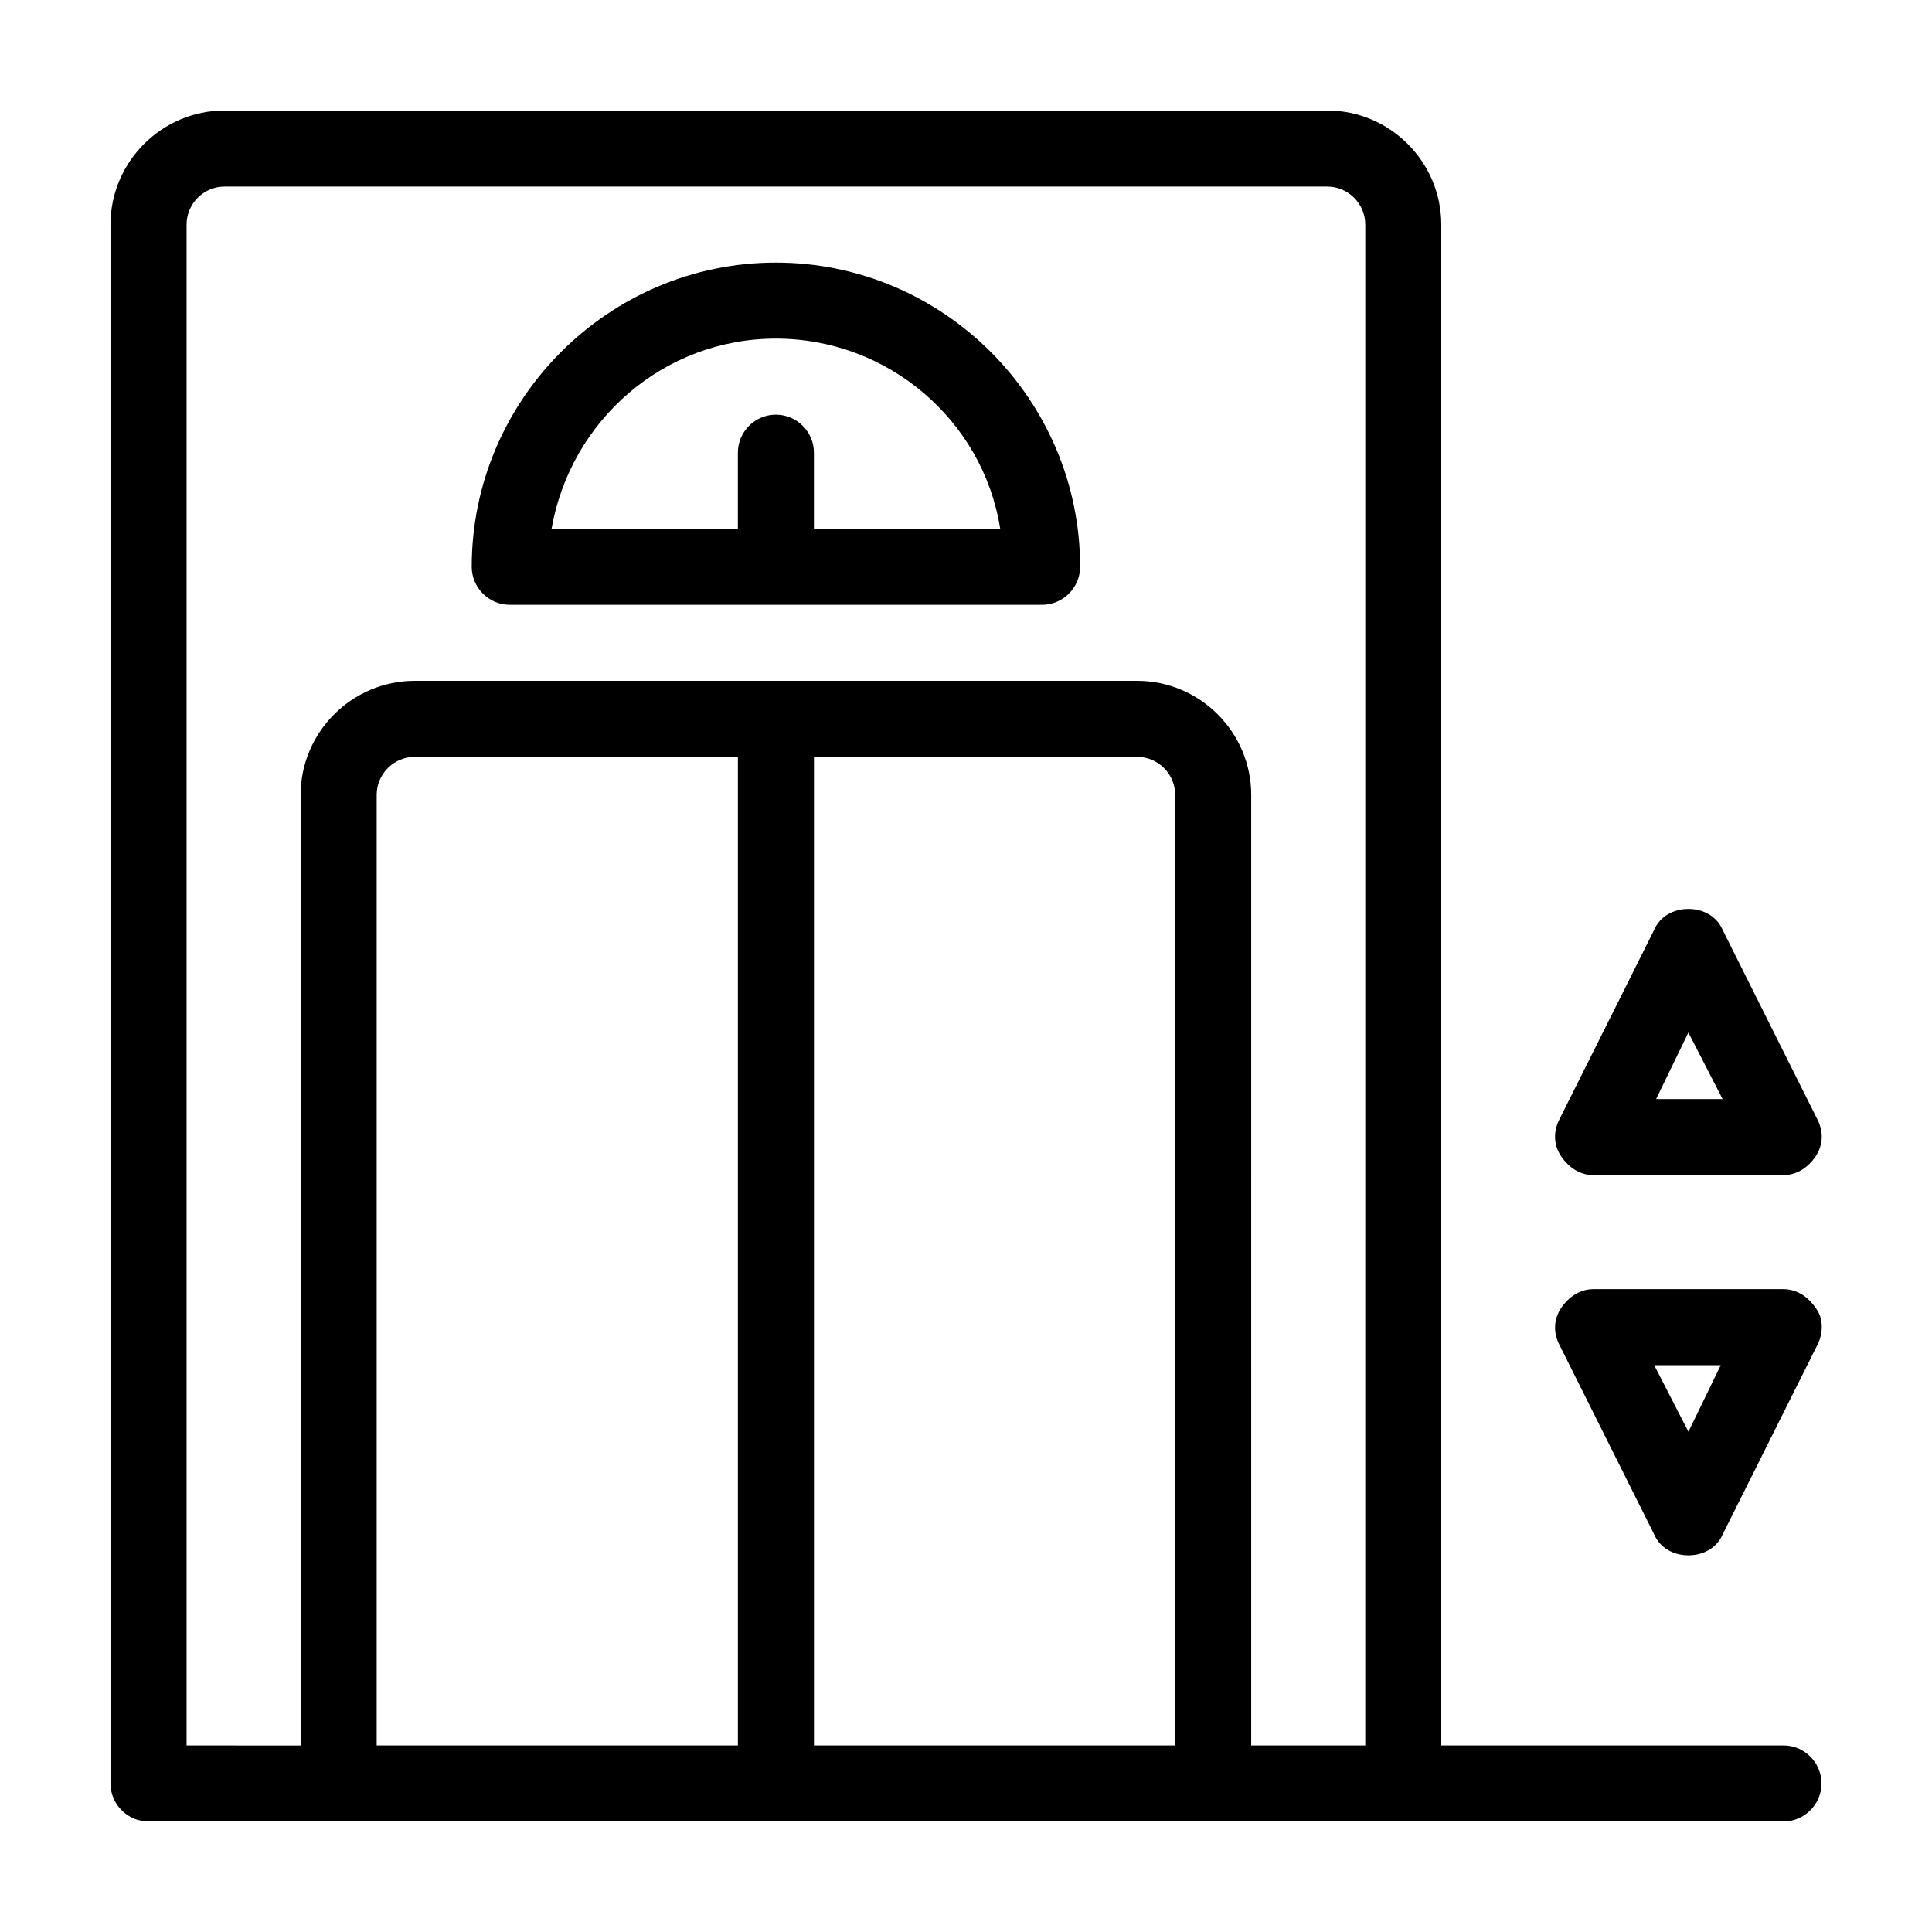
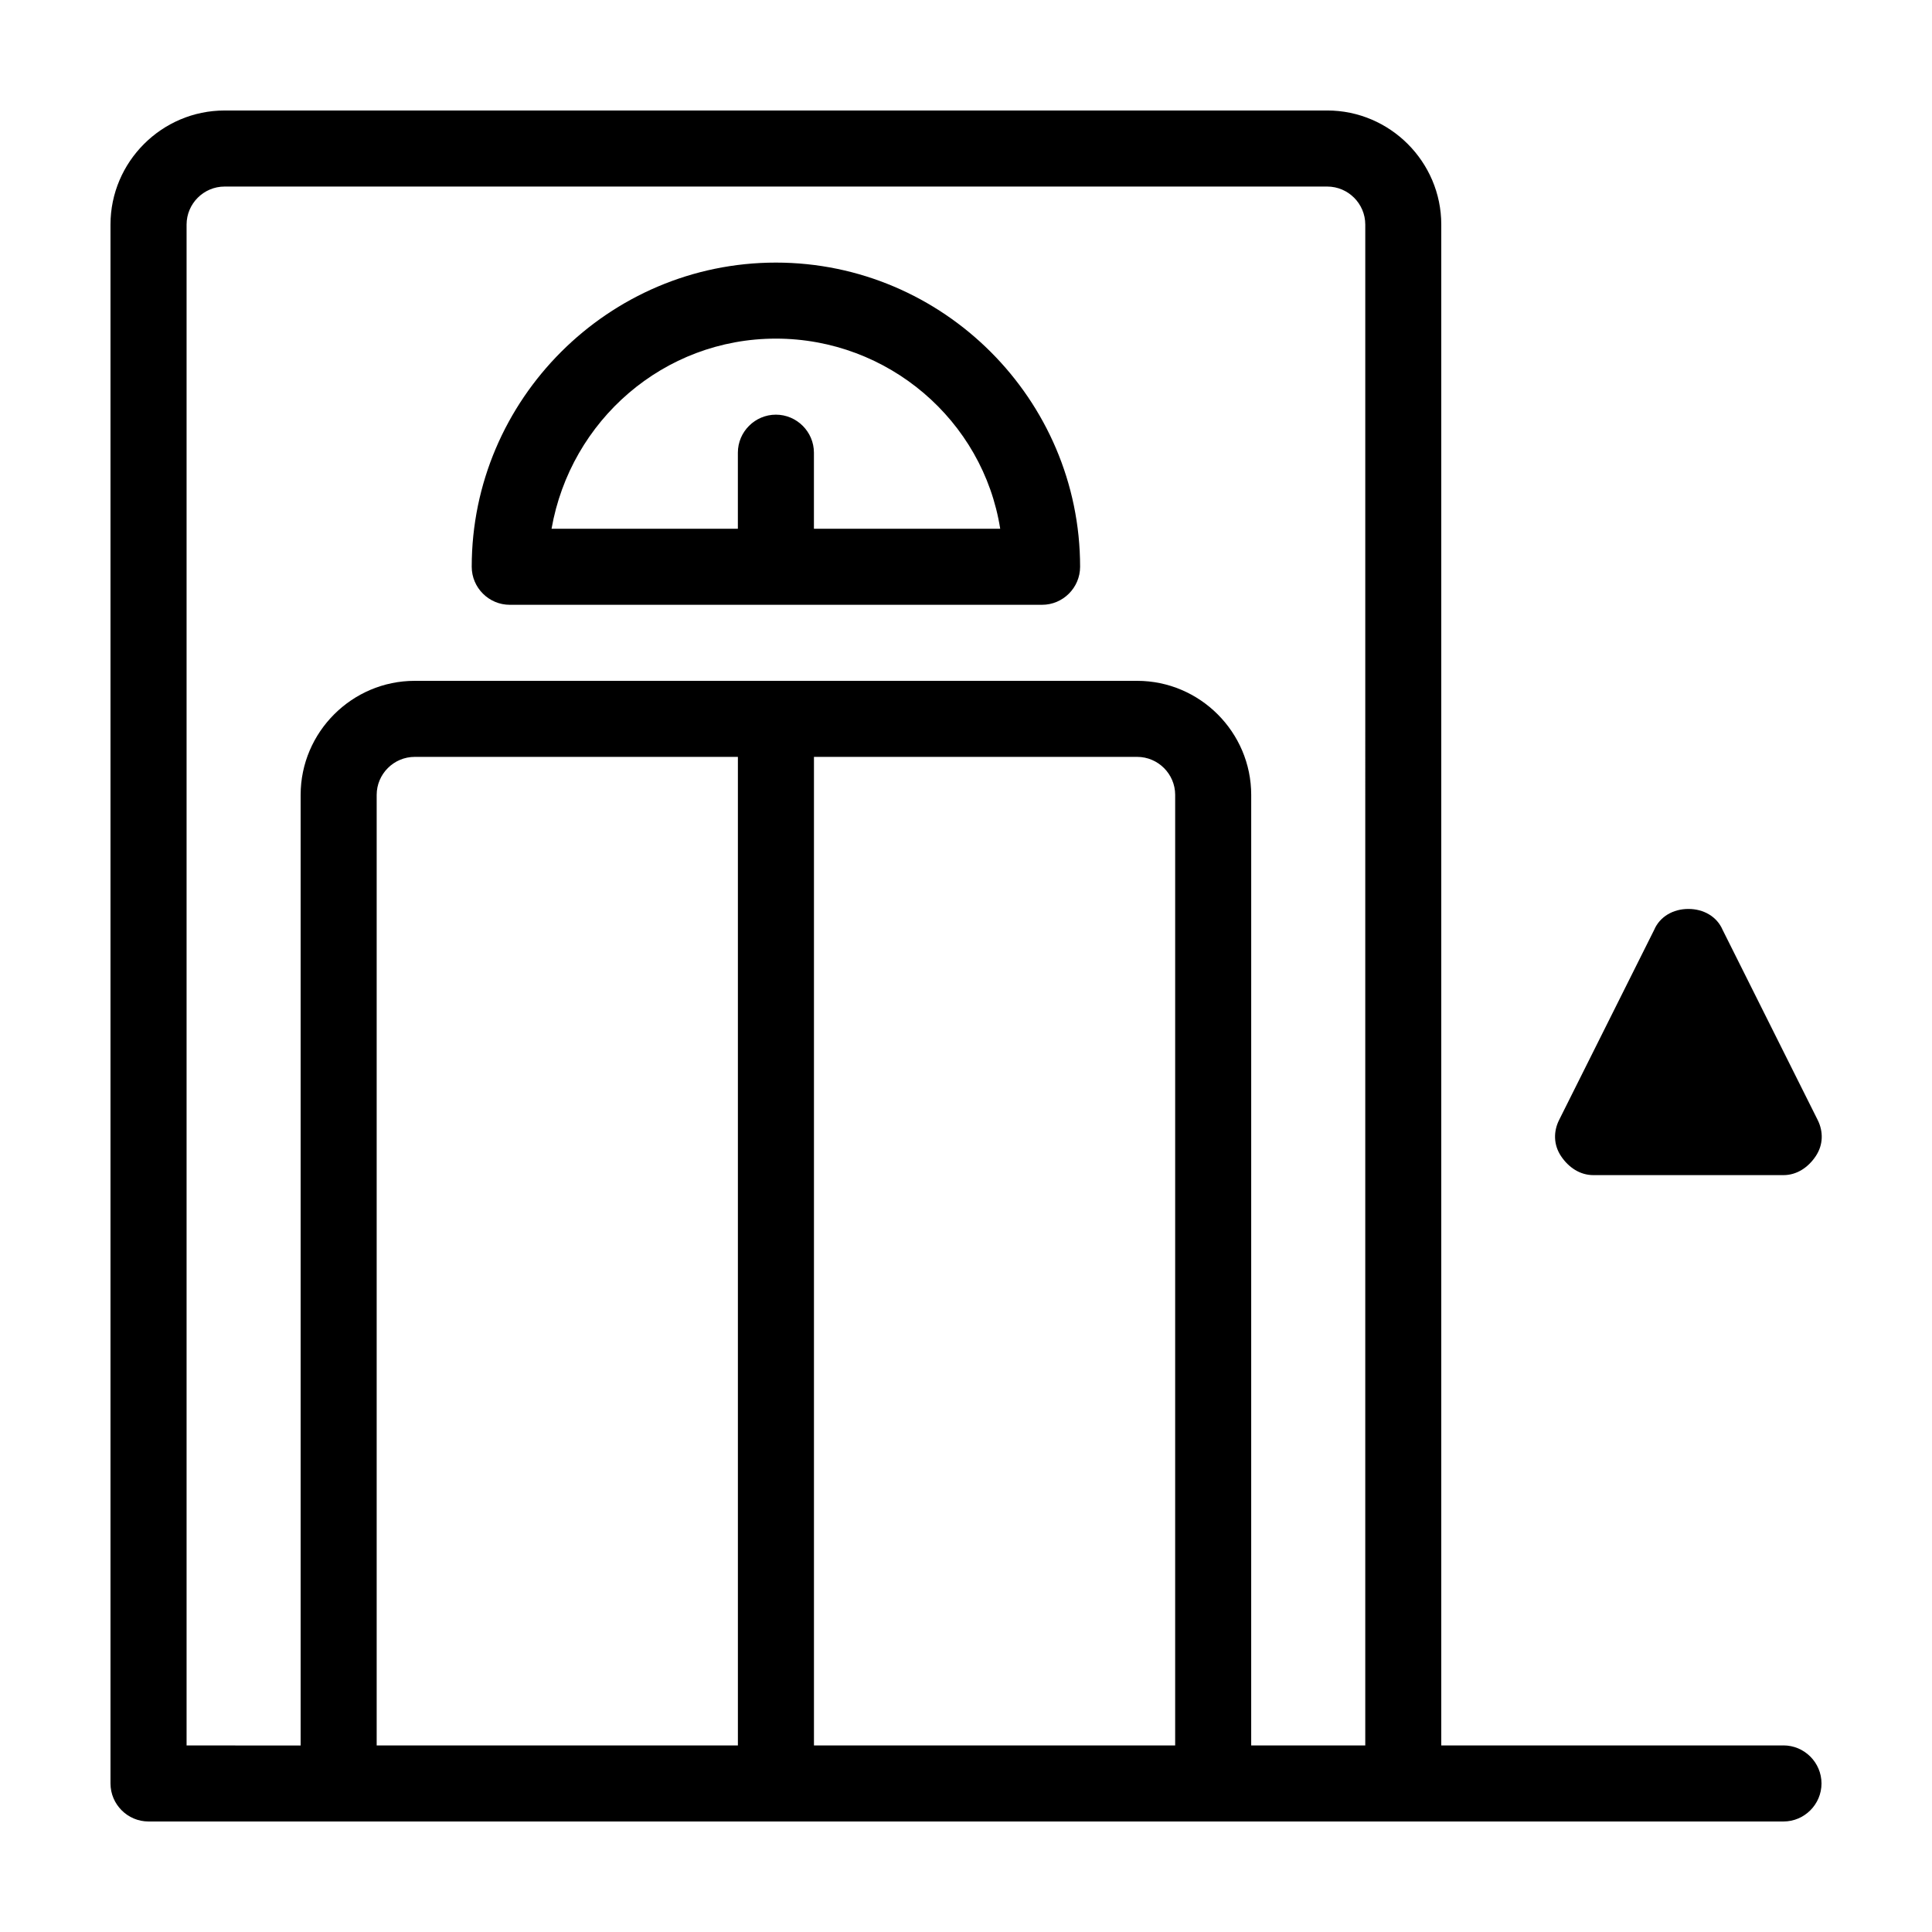
<svg xmlns="http://www.w3.org/2000/svg" fill="#000000" width="800px" height="800px" version="1.1" viewBox="144 144 512 512">
  <g>
-     <path d="m566.25 455.42h50.383c3.527 0 6.551-2.016 8.566-5.039 2.016-3.023 2.016-6.551 0.504-9.574l-25.191-50.383c-1.512-3.527-5.039-5.543-9.07-5.543s-7.559 2.016-9.07 5.543l-25.191 50.383c-1.512 3.023-1.512 6.551 0.504 9.574 2.019 3.023 5.043 5.039 8.566 5.039zm25.191-37.785 9.07 17.633h-17.633z" />
-     <path d="m616.64 485.64h-50.383c-3.527 0-6.551 2.016-8.566 5.039-2.016 3.023-2.016 6.551-0.504 9.574l25.191 50.383c1.512 3.527 5.039 5.543 9.07 5.543s7.559-2.016 9.07-5.543l25.191-50.383c1.512-3.023 1.512-7.055-0.504-9.574-2.016-3.023-5.039-5.039-8.566-5.039zm-25.191 37.789-9.066-17.637h17.633z" />
+     <path d="m566.25 455.42h50.383c3.527 0 6.551-2.016 8.566-5.039 2.016-3.023 2.016-6.551 0.504-9.574l-25.191-50.383c-1.512-3.527-5.039-5.543-9.07-5.543s-7.559 2.016-9.07 5.543l-25.191 50.383c-1.512 3.023-1.512 6.551 0.504 9.574 2.019 3.023 5.043 5.039 8.566 5.039zh-17.633z" />
    <path d="m349.62 213.59c-44.336 0-80.609 36.273-80.609 80.609 0 5.543 4.535 10.078 10.078 10.078h141.07c5.543 0 10.078-4.535 10.078-10.078-0.004-44.336-36.277-80.609-80.613-80.609zm10.078 70.531v-20.152c0-5.543-4.535-10.078-10.078-10.078-5.543 0-10.078 4.535-10.078 10.078v20.152h-49.375c5.039-28.719 29.727-50.383 59.449-50.383 29.727 0 54.914 21.664 59.449 50.383z" />
    <path d="m616.64 606.56h-90.688v-403.05c0-16.625-13.602-30.23-30.23-30.23l-292.21 0.004c-16.625 0-30.23 13.602-30.23 30.23v413.12c0 5.543 4.535 10.078 10.078 10.078h433.28c5.543 0 10.078-4.535 10.078-10.078-0.004-5.547-4.535-10.082-10.078-10.082zm-277.09 0h-95.727v-251.9c0-5.543 4.535-10.078 10.078-10.078h85.648zm115.88 0h-95.723v-261.98h85.648c5.543 0 10.078 4.535 10.078 10.078zm50.379 0h-30.23l0.004-251.9c0-16.625-13.602-30.23-30.23-30.23h-191.45c-16.625 0-30.23 13.602-30.23 30.23v251.91l-30.227-0.004v-403.05c0-5.543 4.535-10.078 10.078-10.078h292.21c5.543 0 10.078 4.535 10.078 10.078z" />
  </g>
</svg>